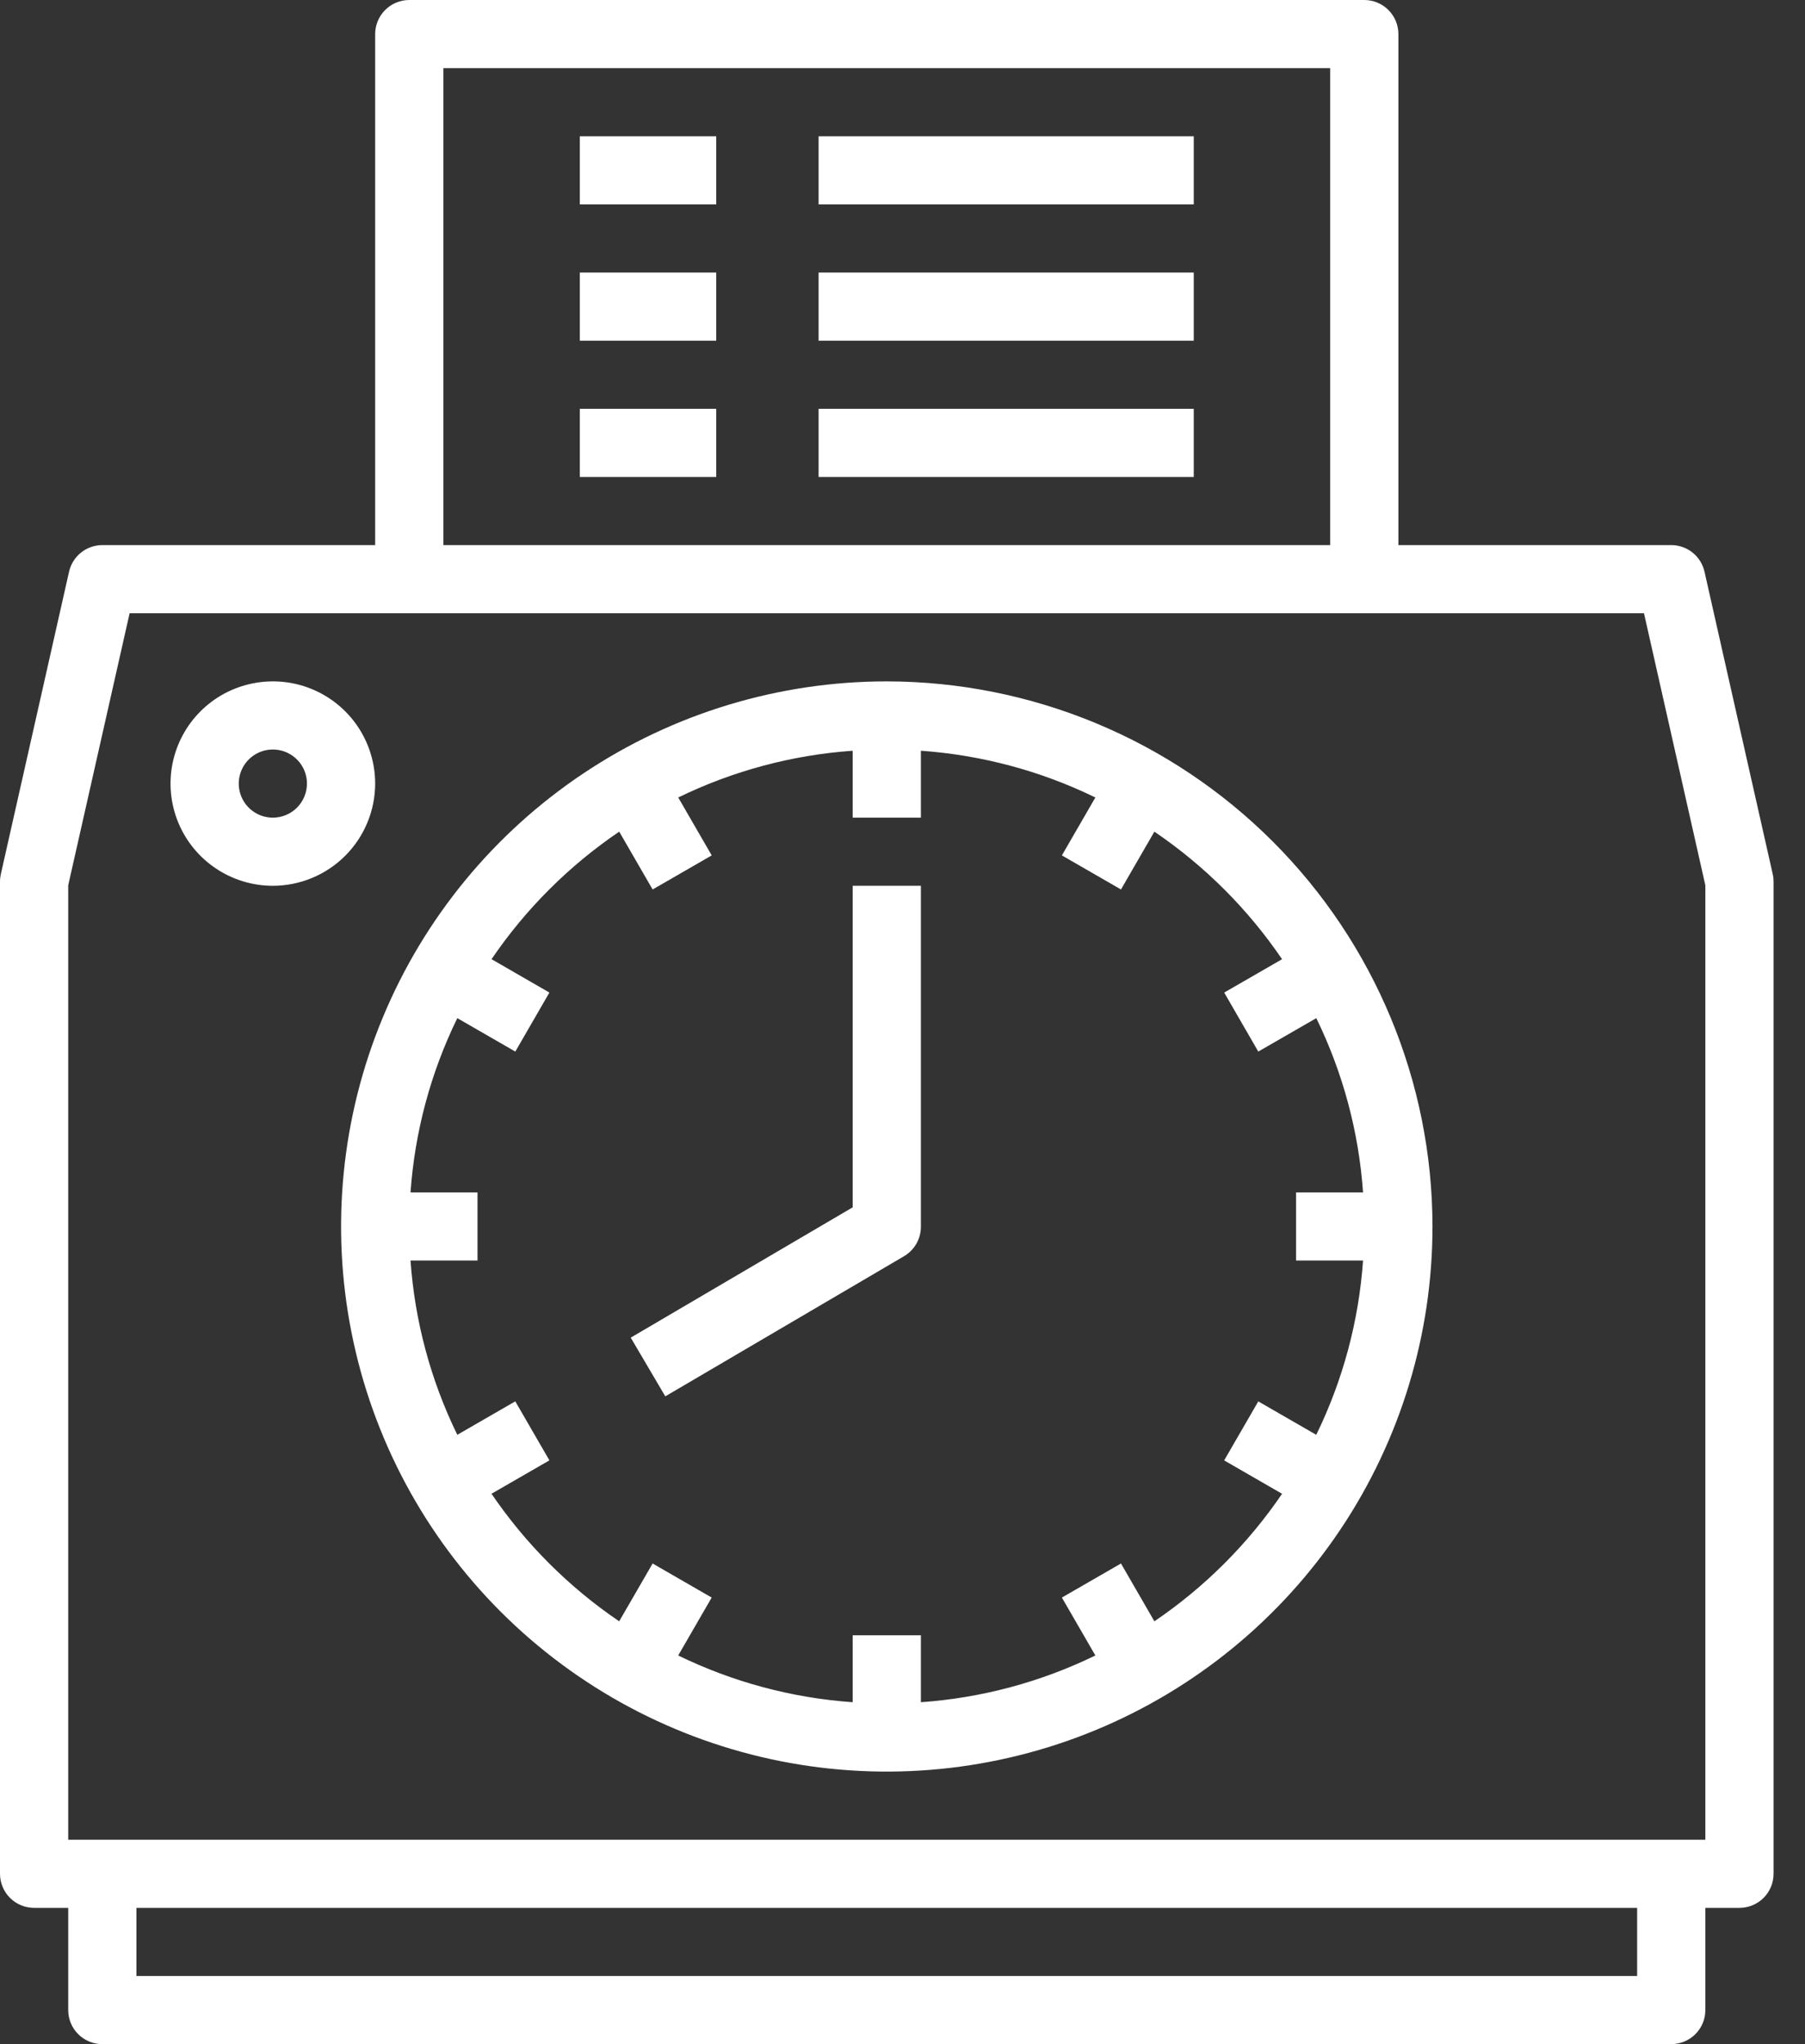
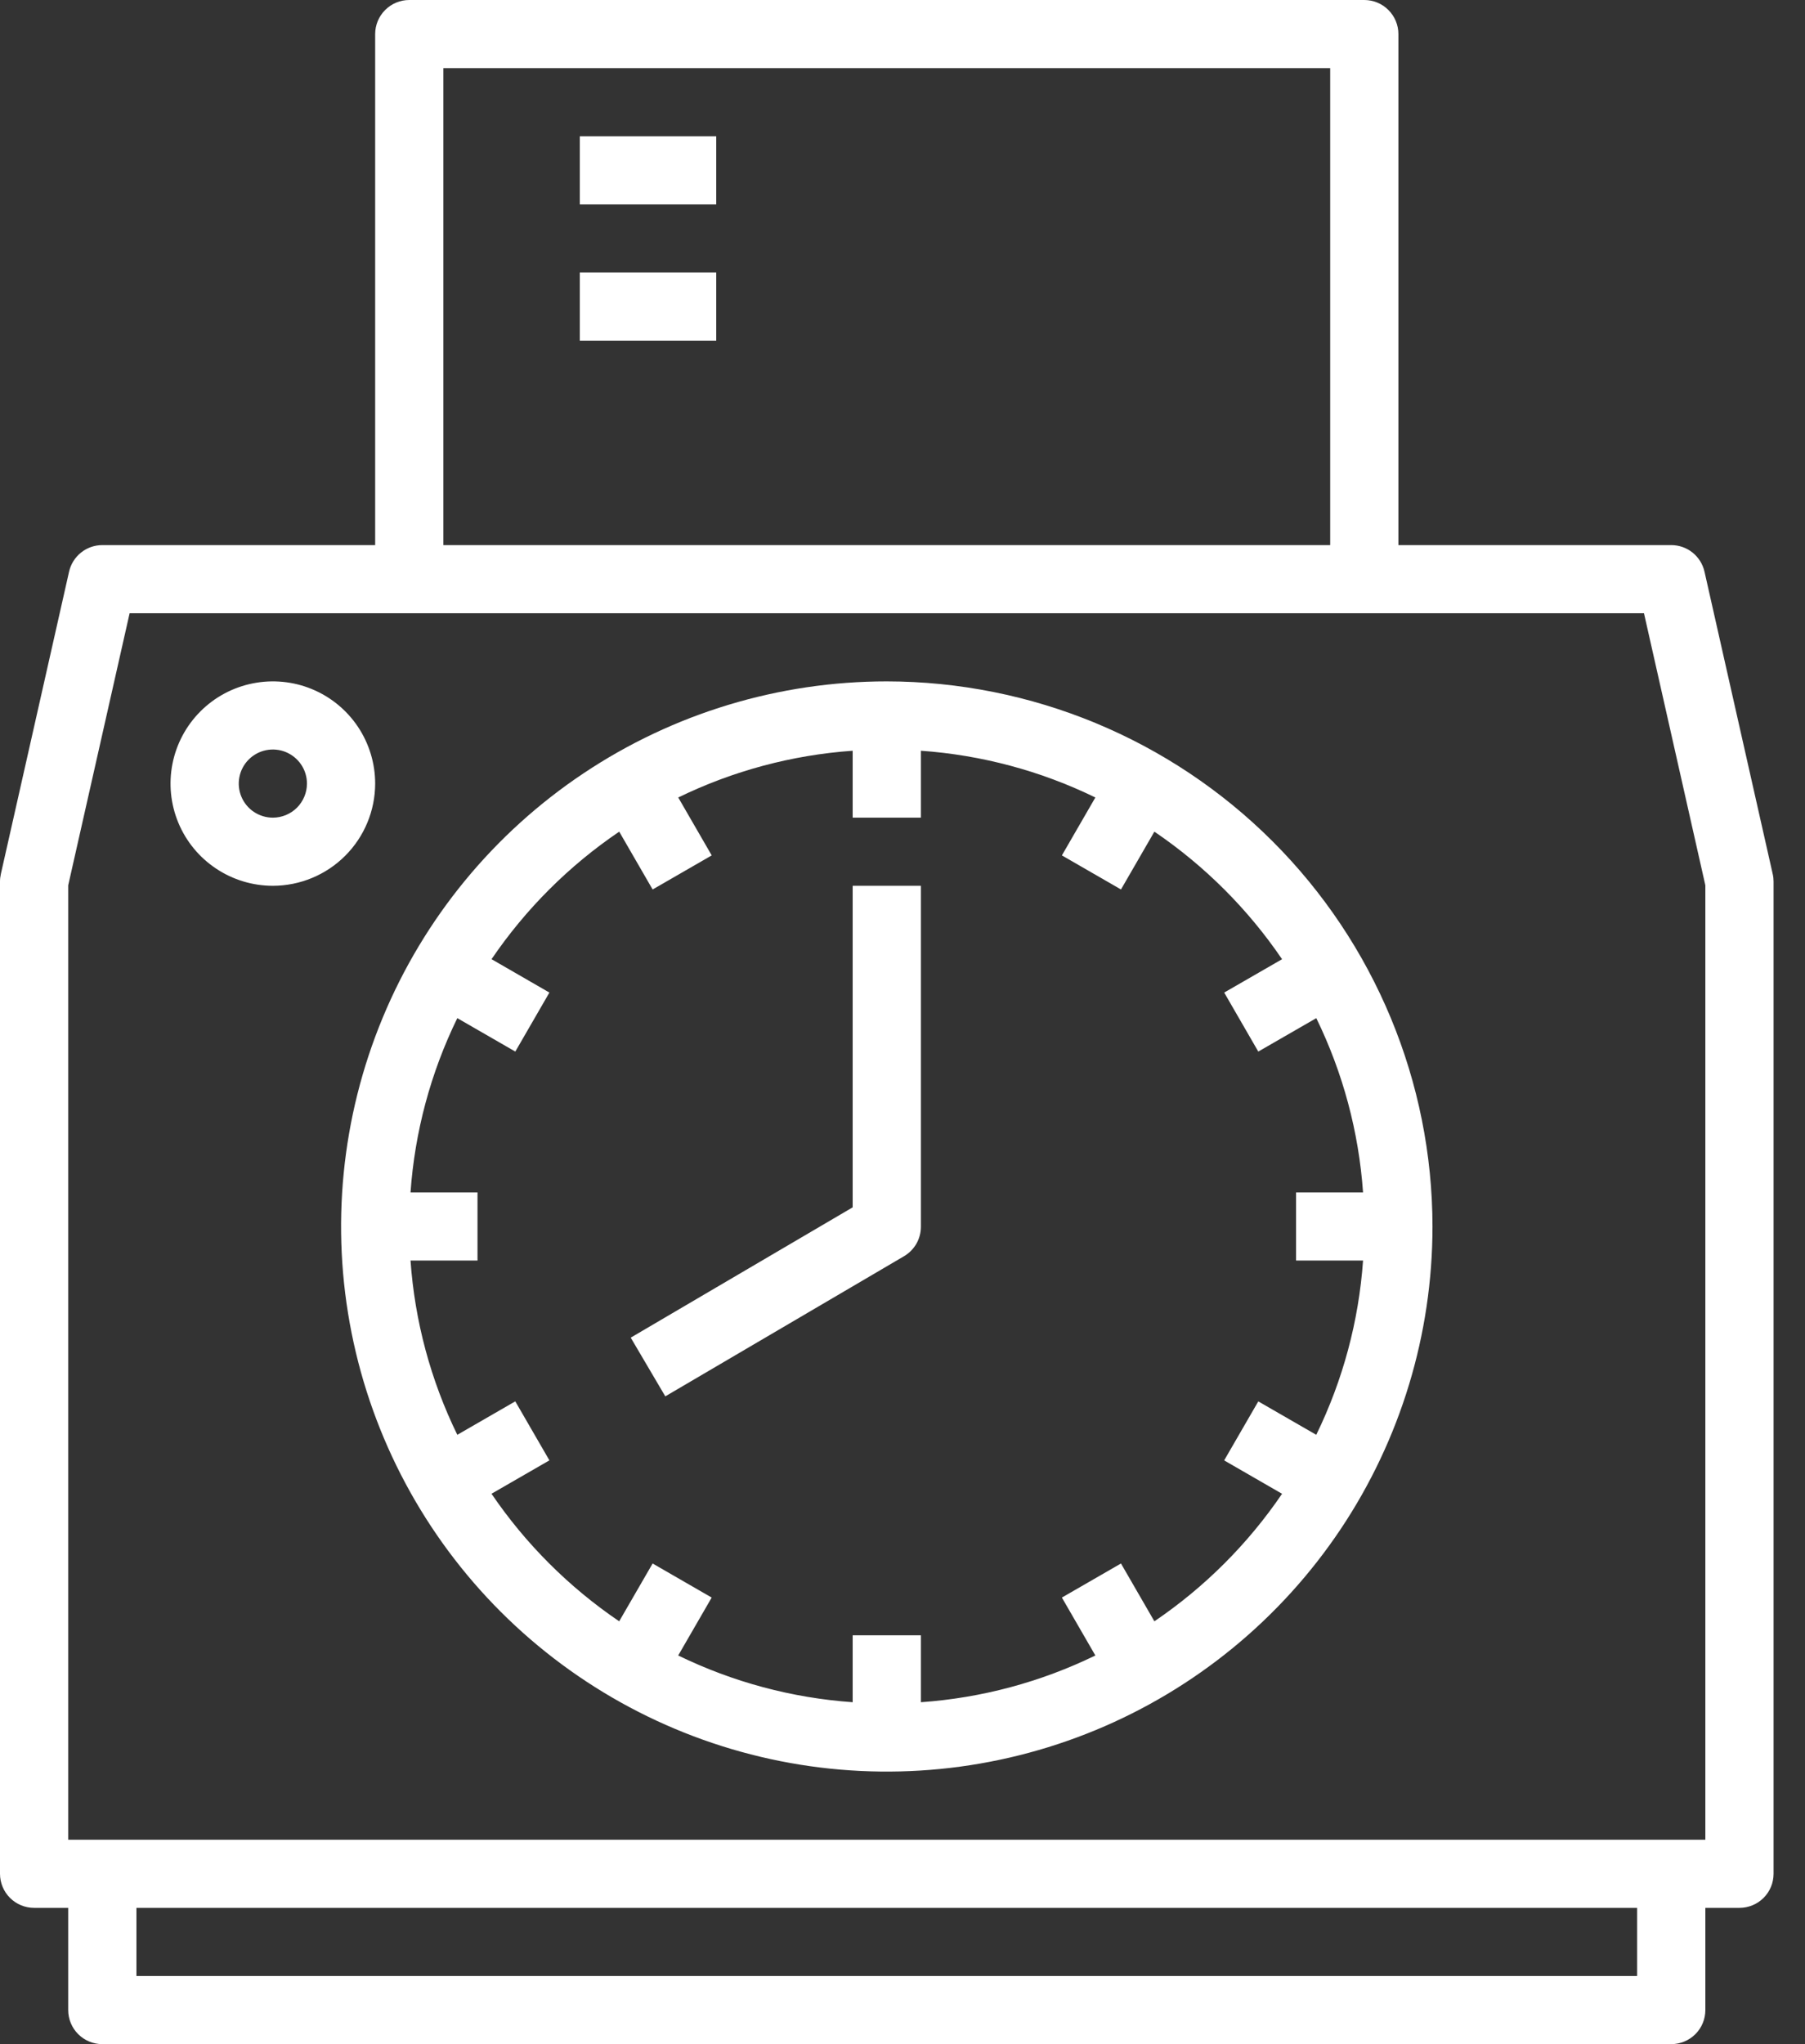
<svg xmlns="http://www.w3.org/2000/svg" width="53" height="60" viewBox="0 0 53 60" fill="none">
  <rect x="0" y="0" width="53" height="60" fill="#333333" stroke="none" />
  <path d="M52.052 25.655L50.049 16.78C49.999 16.559 49.875 16.361 49.698 16.219C49.52 16.077 49.3 16 49.073 16H41.061V1C41.061 0.735 40.955 0.48 40.767 0.293C40.58 0.105 40.325 0 40.059 0H12.018C11.752 0 11.498 0.105 11.31 0.293C11.122 0.48 11.016 0.735 11.016 1V16H3.004C2.777 16 2.557 16.077 2.379 16.219C2.202 16.361 2.078 16.559 2.028 16.78L0.025 25.655C0.009 25.727 0 25.801 0 25.875V55C0 55.265 0.106 55.52 0.293 55.707C0.481 55.895 0.736 56 1.001 56H2.003V59C2.003 59.265 2.108 59.52 2.296 59.707C2.484 59.895 2.739 60 3.004 60H49.073C49.338 60 49.593 59.895 49.781 59.707C49.969 59.52 50.074 59.265 50.074 59V56H51.076C51.341 56 51.596 55.895 51.784 55.707C51.972 55.52 52.077 55.265 52.077 55V25.875C52.077 25.801 52.069 25.727 52.052 25.655ZM13.019 2H39.058V16H13.019V2ZM48.071 58H4.006V56H48.071V58ZM50.074 54H2.003V25.986L3.806 18H48.272L50.074 25.986V54Z" fill="white" />
  <path d="M26.039 20C22.869 20 19.771 20.938 17.136 22.697C14.501 24.455 12.447 26.953 11.235 29.877C10.022 32.801 9.705 36.018 10.323 39.121C10.941 42.225 12.467 45.076 14.708 47.314C16.949 49.551 19.804 51.075 22.913 51.693C26.021 52.31 29.243 51.993 32.171 50.782C35.099 49.571 37.601 47.52 39.362 44.889C41.123 42.258 42.062 39.164 42.062 36C42.058 31.758 40.368 27.691 37.364 24.692C34.36 21.692 30.287 20.005 26.039 20ZM33.896 47.589L32.915 45.892L31.18 46.892L32.163 48.592C30.559 49.373 28.82 49.839 27.04 49.964V48H25.037V49.964C23.257 49.839 21.518 49.373 19.914 48.592L20.897 46.892L19.163 45.892L18.181 47.589C16.706 46.588 15.434 45.318 14.432 43.845L16.132 42.865L15.13 41.133L13.428 42.115C12.646 40.514 12.179 38.777 12.054 37H14.021V35H12.054C12.179 33.223 12.646 31.486 13.428 29.885L15.131 30.866L16.132 29.134L14.433 28.154C15.435 26.681 16.707 25.411 18.182 24.411L19.163 26.108L20.898 25.108L19.915 23.408C21.518 22.627 23.257 22.161 25.037 22.036V24H27.04V22.036C28.82 22.161 30.559 22.627 32.163 23.408L31.18 25.108L32.915 26.108L33.896 24.411C35.371 25.412 36.643 26.682 37.645 28.155L35.946 29.134L36.947 30.866L38.65 29.885C39.432 31.486 39.898 33.223 40.023 35H38.056V37H40.023C39.898 38.777 39.431 40.514 38.649 42.115L36.947 41.134L35.945 42.866L37.645 43.846C36.643 45.319 35.371 46.589 33.896 47.589Z" fill="white" />
  <path d="M25.037 35.438L18.52 39.263L19.535 40.986L26.546 36.872C26.696 36.783 26.821 36.657 26.908 36.506C26.994 36.355 27.04 36.183 27.04 36.009V26H25.037V35.438Z" fill="white" />
  <path d="M11.016 23C11.016 22.407 10.84 21.827 10.51 21.333C10.18 20.84 9.711 20.455 9.162 20.228C8.613 20.001 8.008 19.942 7.426 20.058C6.843 20.173 6.307 20.459 5.887 20.879C5.467 21.298 5.181 21.833 5.065 22.415C4.949 22.997 5.009 23.6 5.236 24.148C5.463 24.696 5.849 25.165 6.343 25.494C6.837 25.824 7.418 26 8.012 26C8.808 25.999 9.572 25.683 10.135 25.12C10.698 24.558 11.015 23.795 11.016 23ZM8.012 24C7.814 24 7.62 23.941 7.455 23.831C7.291 23.722 7.162 23.565 7.087 23.383C7.011 23.2 6.991 22.999 7.03 22.805C7.068 22.611 7.164 22.433 7.304 22.293C7.444 22.153 7.622 22.058 7.816 22.019C8.011 21.981 8.212 22 8.395 22.076C8.578 22.152 8.734 22.28 8.844 22.444C8.955 22.609 9.013 22.802 9.013 23C9.013 23.265 8.907 23.519 8.72 23.707C8.532 23.894 8.277 24 8.012 24Z" fill="white" />
  <path d="M21.031 8H17.025V10H21.031V8Z" fill="white" />
-   <path d="M21.031 12H17.025V14H21.031V12Z" fill="white" />
-   <path d="M35.052 8H24.036V10H35.052V8Z" fill="white" />
  <path d="M21.031 4H17.025V6H21.031V4Z" fill="white" />
-   <path d="M35.052 4H24.036V6H35.052V4Z" fill="white" />
-   <path d="M35.052 12H24.036V14H35.052V12Z" fill="white" />
</svg>